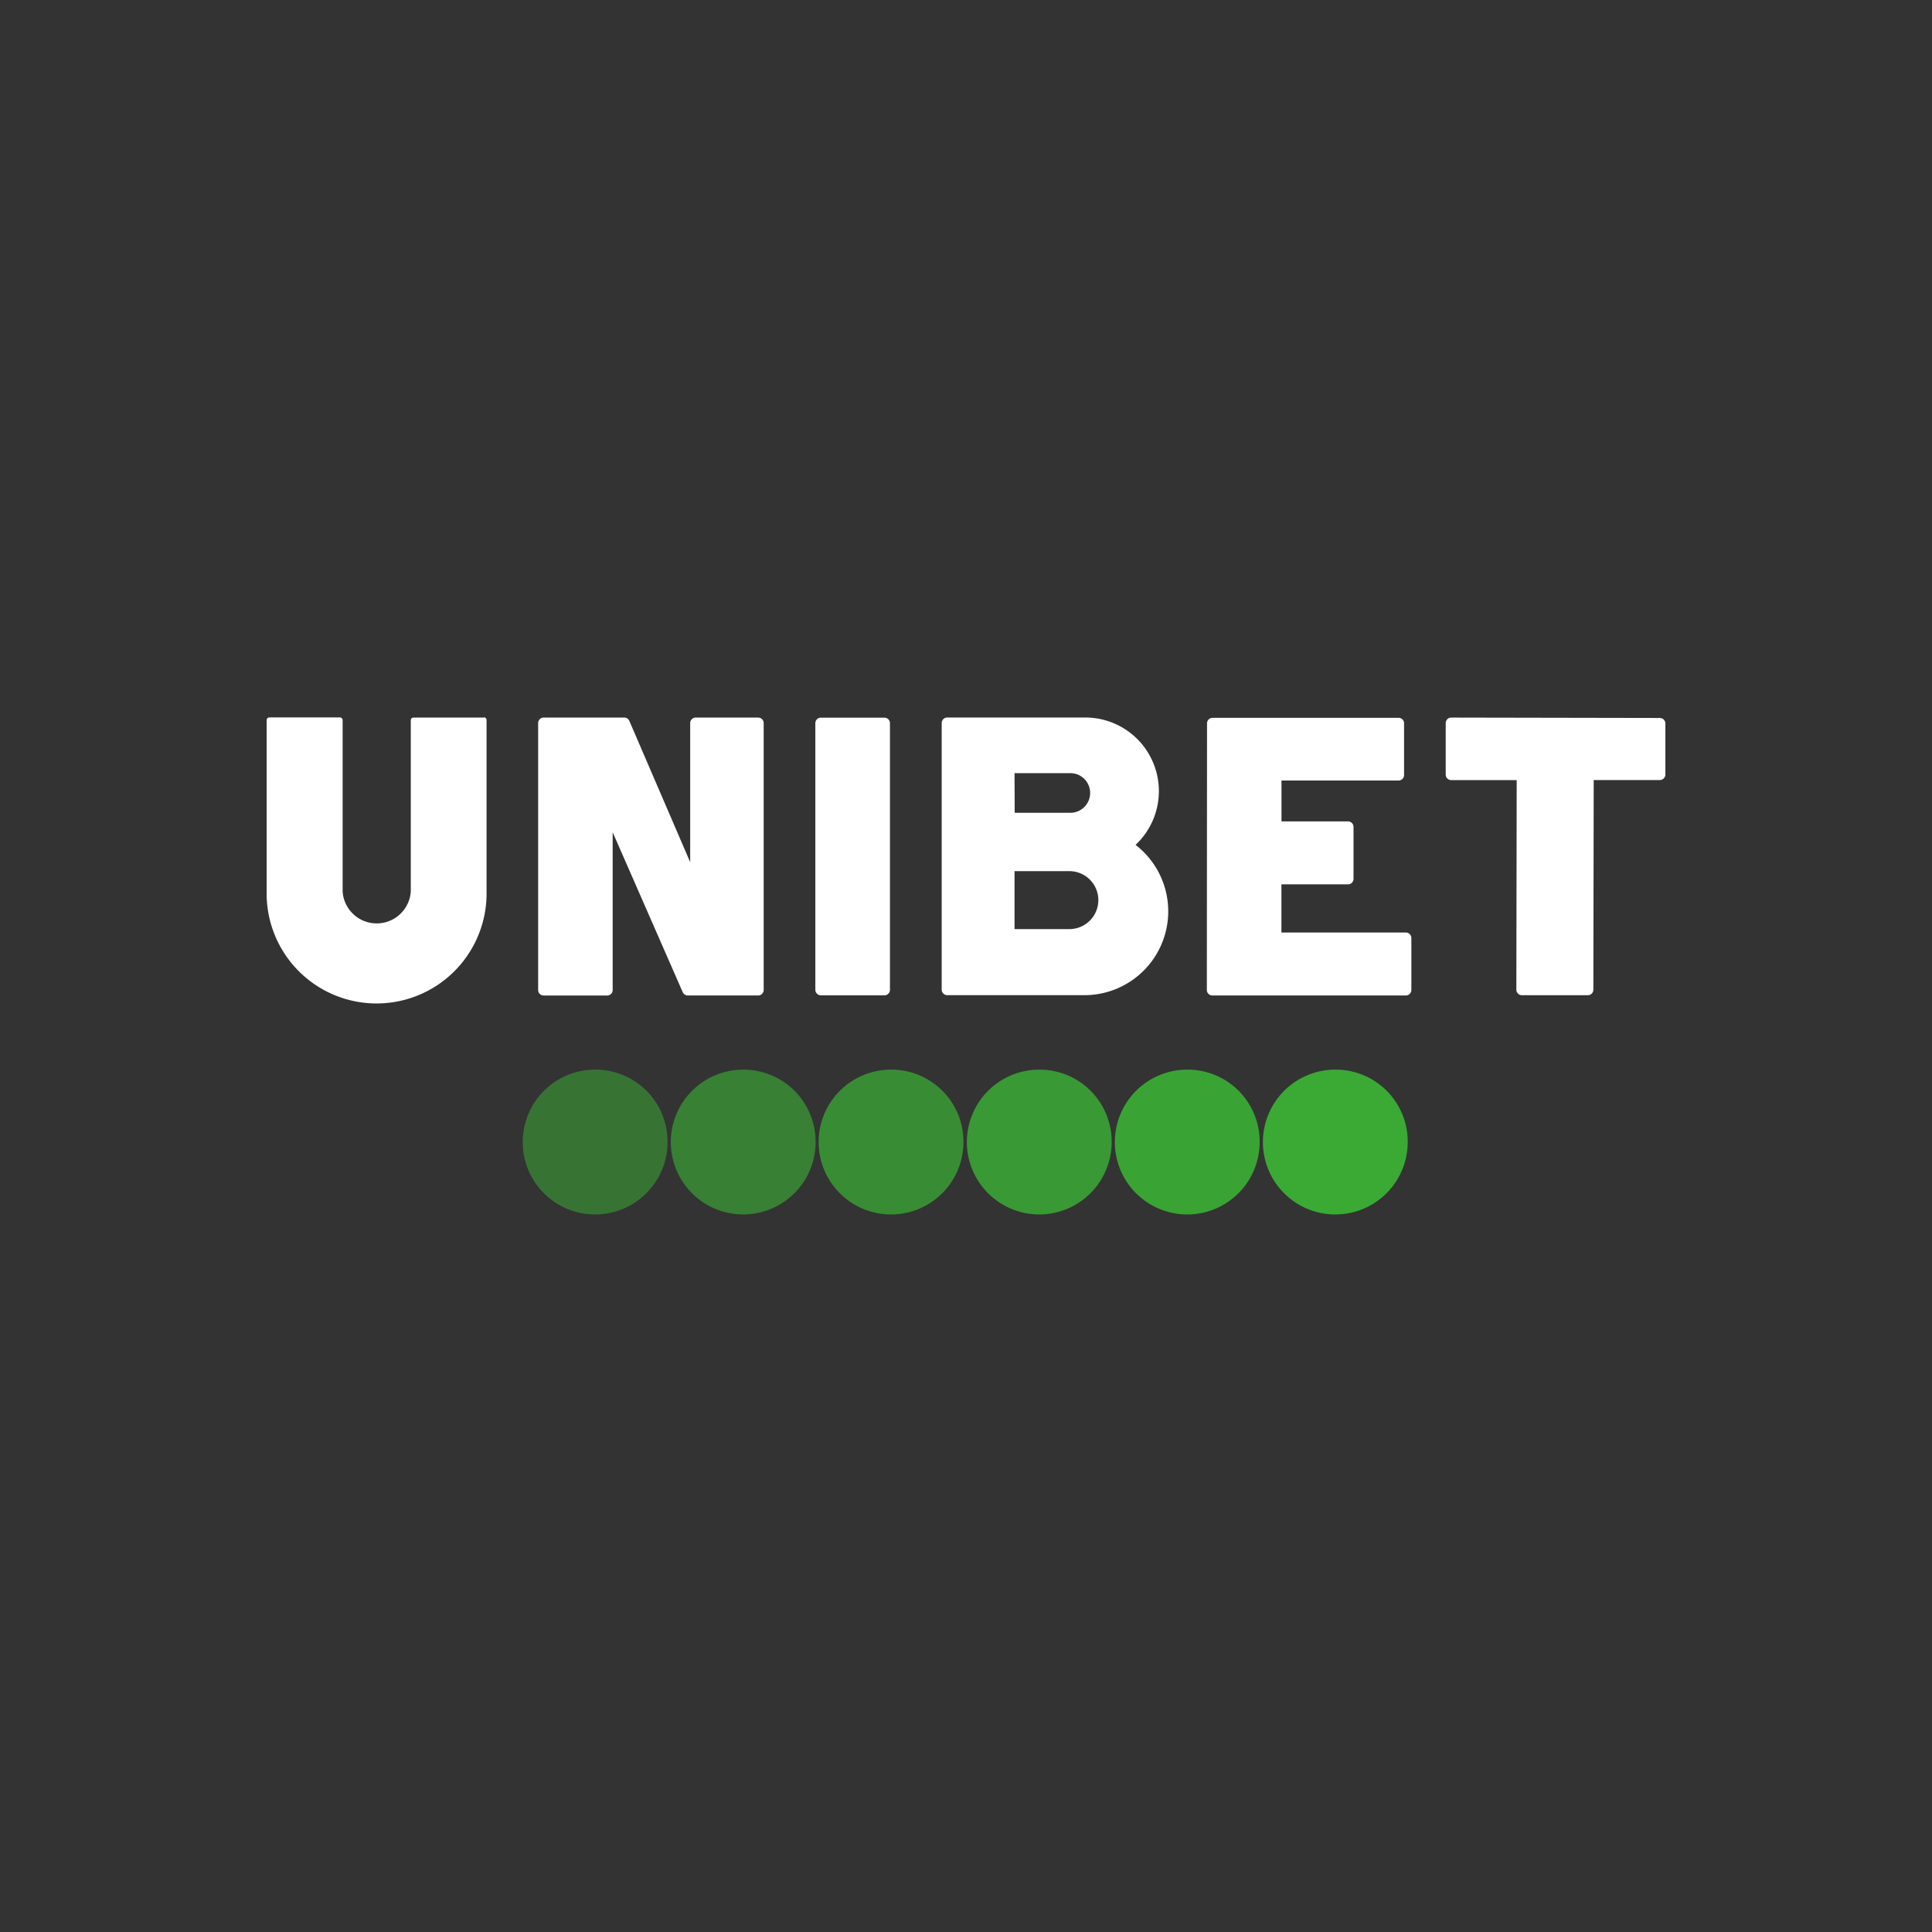
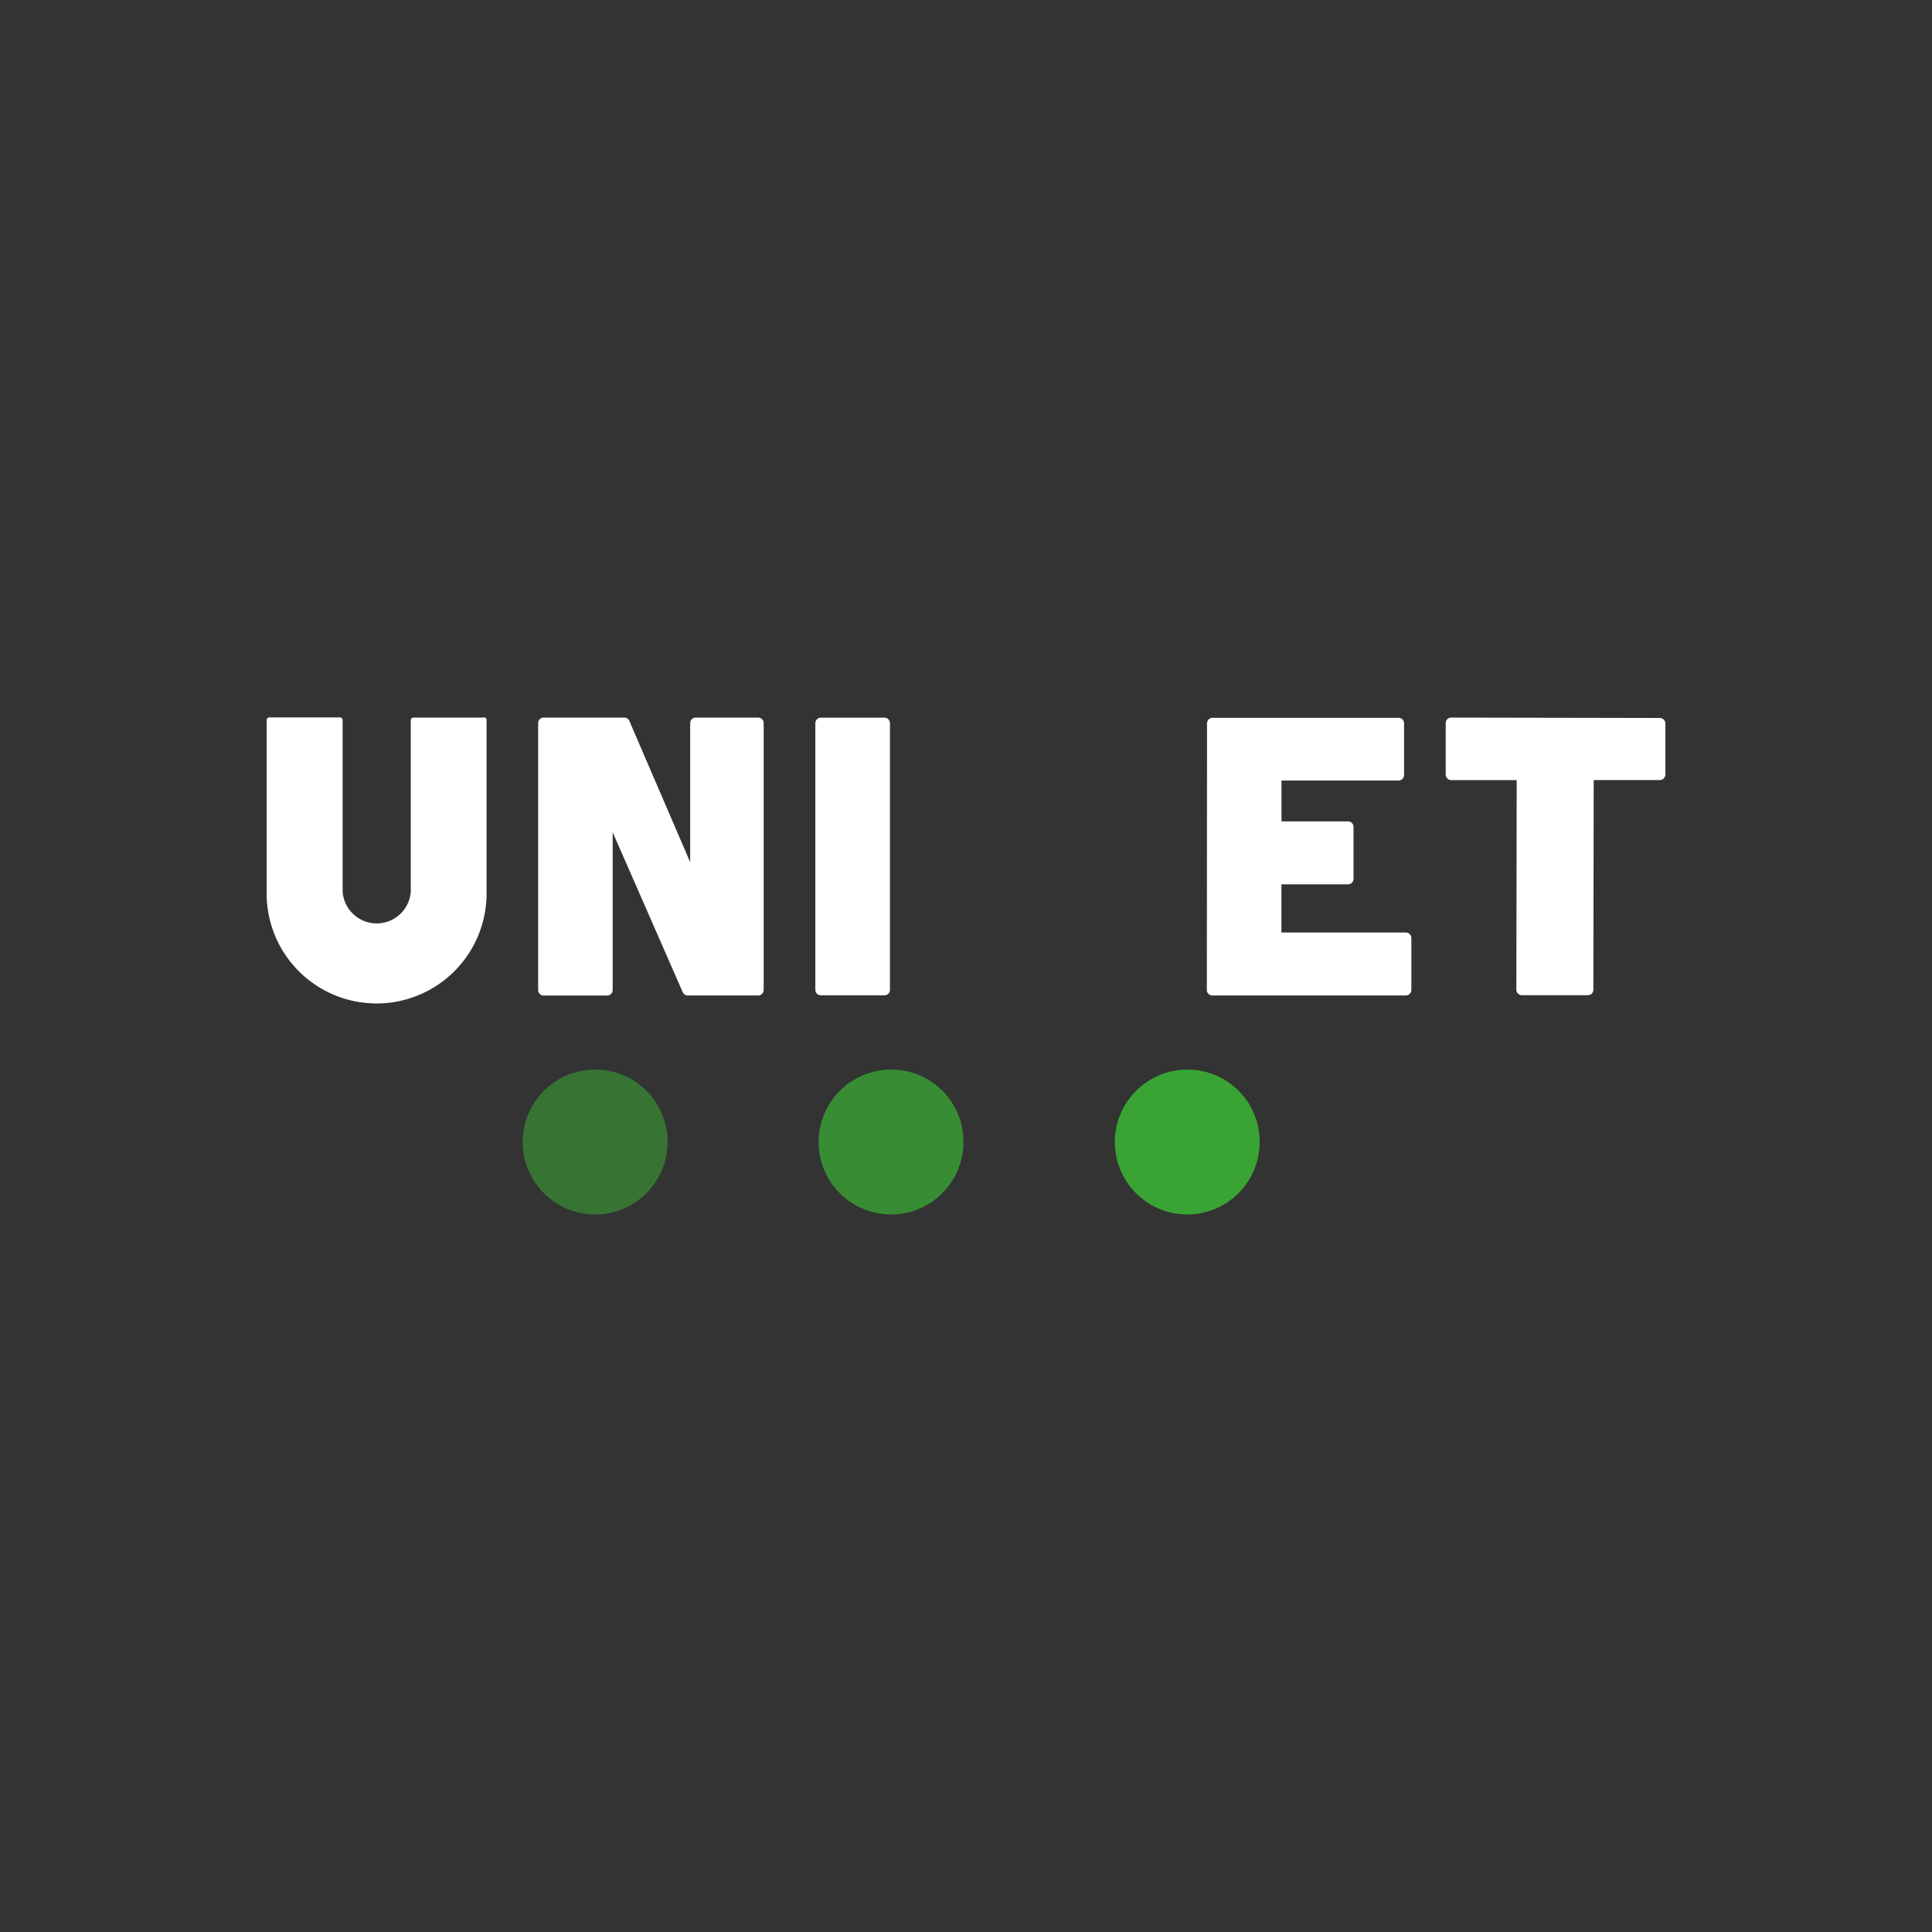
<svg xmlns="http://www.w3.org/2000/svg" id="Layer_1" data-name="Layer 1" viewBox="0 0 500 500">
  <rect x="0" y="0" width="500" height="500" fill="#333333" stroke="none" />
  <defs>
    <style>.cls-1,.cls-2,.cls-3,.cls-4,.cls-5,.cls-6{fill:#3aaa35;}.cls-1{opacity:0.95;}.cls-1,.cls-3,.cls-4,.cls-5,.cls-6{isolation:isolate;}.cls-3{opacity:0.55;}.cls-4{opacity:0.65;}.cls-5{opacity:0.85;}.cls-6{opacity:0.75;}.cls-7{fill:#fff;}</style>
  </defs>
  <title>2141_500x500_dark</title>
  <path class="cls-1" d="M307.47,276.82A18.74,18.74,0,1,0,326,295.75v-.2A18.64,18.64,0,0,0,307.47,276.82Z" />
-   <path class="cls-2" d="M345.78,276.82a18.74,18.74,0,1,0,18.54,18.93v-.2A18.64,18.64,0,0,0,345.78,276.82Z" />
  <path class="cls-3" d="M154.22,276.82a18.74,18.74,0,1,0,18.54,18.93v-.2a18.64,18.64,0,0,0-18.53-18.73Z" />
-   <path class="cls-4" d="M192.53,276.82a18.74,18.74,0,1,0,18.55,18.92v-.19a18.65,18.65,0,0,0-18.55-18.73Z" />
-   <path class="cls-5" d="M269.16,276.82a18.74,18.74,0,1,0,18.54,18.93v-.2A18.64,18.64,0,0,0,269.16,276.82Z" />
  <path class="cls-6" d="M230.8,276.82a18.74,18.74,0,1,0,18.54,18.93v-.2a18.64,18.64,0,0,0-18.54-18.73Z" />
  <path class="cls-7" d="M363.84,241.33H331.63V228.87h17.23a1.43,1.43,0,0,0,1.43-1.43V214a1.43,1.43,0,0,0-1.43-1.43H331.65V202h30.27a1.42,1.42,0,0,0,1.45-1.41h0V187.19a1.36,1.36,0,0,0-.41-1,1.42,1.42,0,0,0-1-.42l-48.15,0h0a1.43,1.43,0,0,0-1.43,1.43l-.05,69a1.43,1.43,0,0,0,1.42,1.43l50.08,0h0a1.43,1.43,0,0,0,1.43-1.43V242.76A1.44,1.44,0,0,0,363.84,241.33Z" />
  <path class="cls-7" d="M196.22,185.71H180.05a1.43,1.43,0,0,0-1.43,1.43v36l-15.74-36.56a1.42,1.42,0,0,0-1.31-.87H140.7a1.43,1.43,0,0,0-1.43,1.43v69.07a1.43,1.43,0,0,0,1.43,1.43h16.43a1.43,1.43,0,0,0,1.43-1.43V215.39l18.13,41.39a1.44,1.44,0,0,0,1.31.85h18.21a1.43,1.43,0,0,0,1.43-1.43V187.14A1.43,1.43,0,0,0,196.22,185.71Z" />
  <path class="cls-7" d="M125.23,185.71H107a.68.68,0,0,0-.69.67h0v44.35a8.84,8.84,0,0,1-17.64,0V194.35h0v-8a.69.69,0,0,0-.68-.68H69.71a.68.68,0,0,0-.49.2.73.73,0,0,0-.21.48v44.35a28.46,28.46,0,1,0,56.91,0v-39h0v-5.37a.68.68,0,0,0-.68-.68Z" />
  <path class="cls-7" d="M230.32,187.16a1.43,1.43,0,0,0-1.43-1.43H212.44a1.43,1.43,0,0,0-1.43,1.43v69a1.43,1.43,0,0,0,1.42,1.43h16.46a1.43,1.43,0,0,0,1.43-1.42Z" />
-   <path class="cls-7" d="M293.84,218.69a19.05,19.05,0,0,0-13-33h-35.7a1.43,1.43,0,0,0-1.43,1.43v69a1.44,1.44,0,0,0,1.43,1.43h35.38a21.7,21.7,0,0,0,13.35-38.9Zm-31.28-18.6H277a5.13,5.13,0,1,1,0,10.26h-14.4Zm14.19,40.36H262.56v-15h14.19a7.5,7.5,0,1,1,0,15Z" />
  <path class="cls-7" d="M430.58,186.23a1.45,1.45,0,0,0-1-.42l-54-.1h0a1.43,1.43,0,0,0-1.43,1.43v13.31a1.43,1.43,0,0,0,1.42,1.44h16.95l-.09,54.25a1.42,1.42,0,0,0,.42,1,1.4,1.4,0,0,0,1,.42h17.08a1.43,1.43,0,0,0,1.43-1.43l.09-54.25,17.1,0h0A1.46,1.46,0,0,0,431,200.5V187.19A1.5,1.5,0,0,0,430.58,186.23Z" />
</svg>